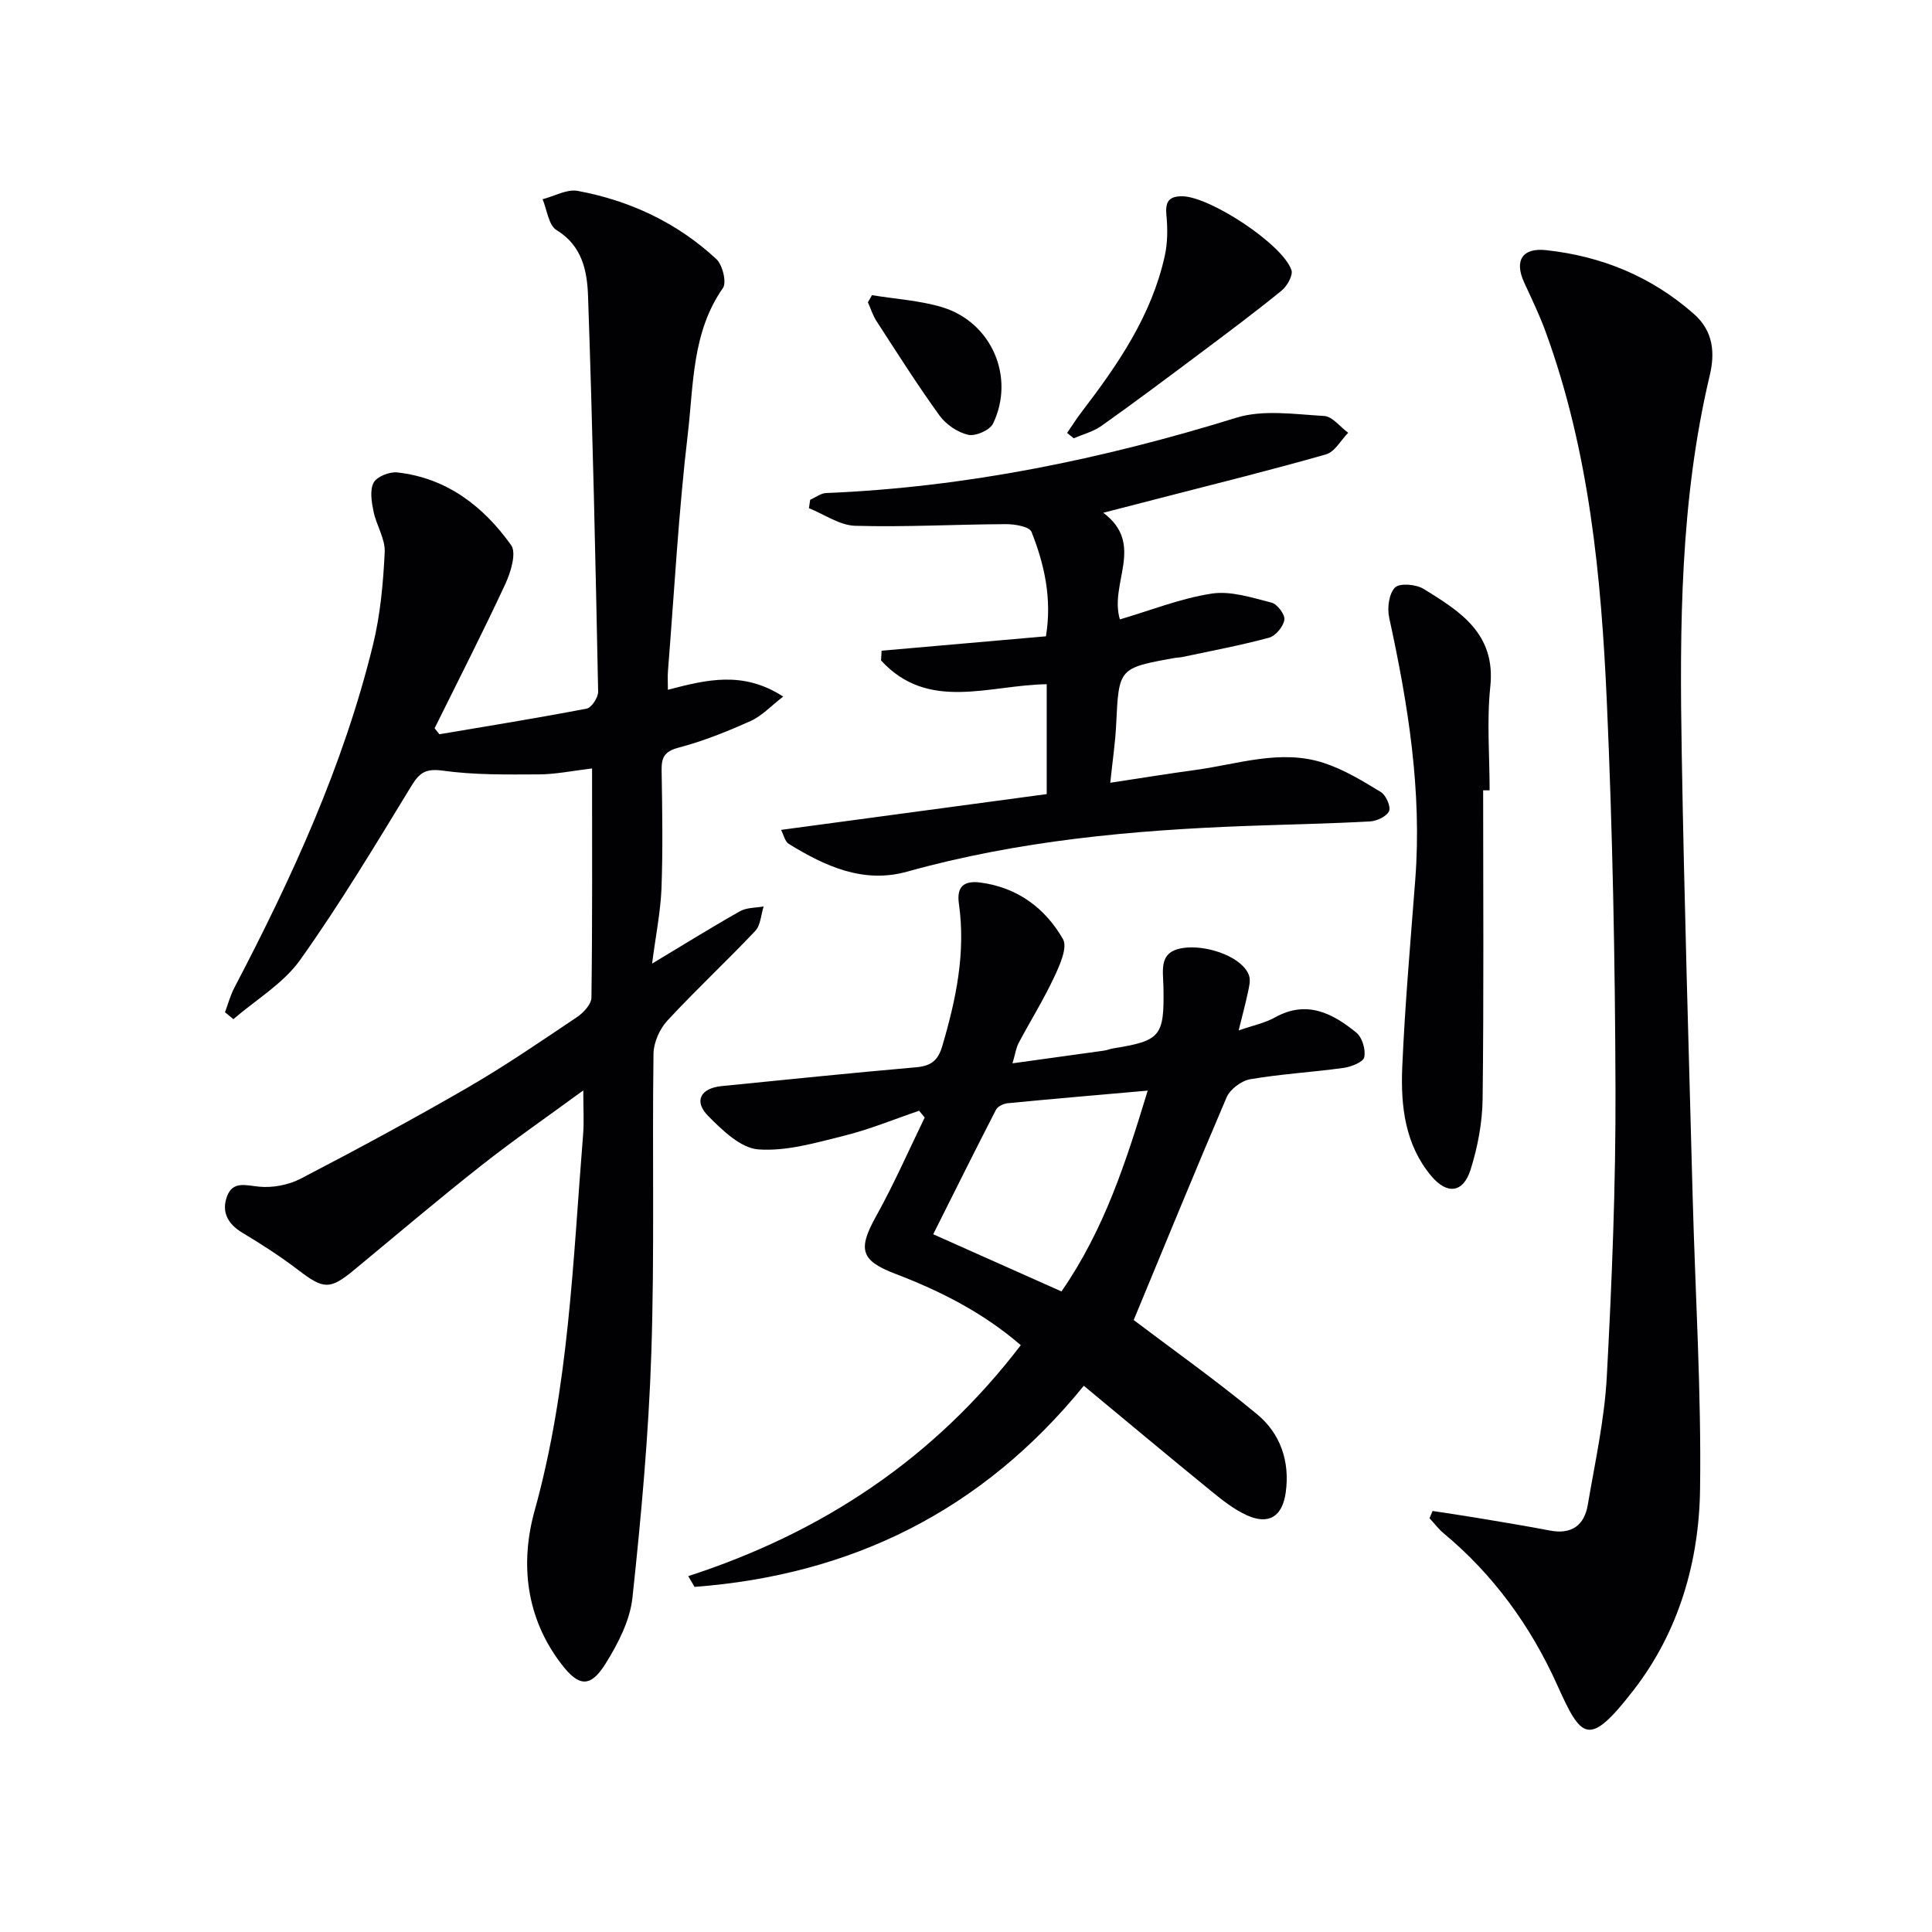
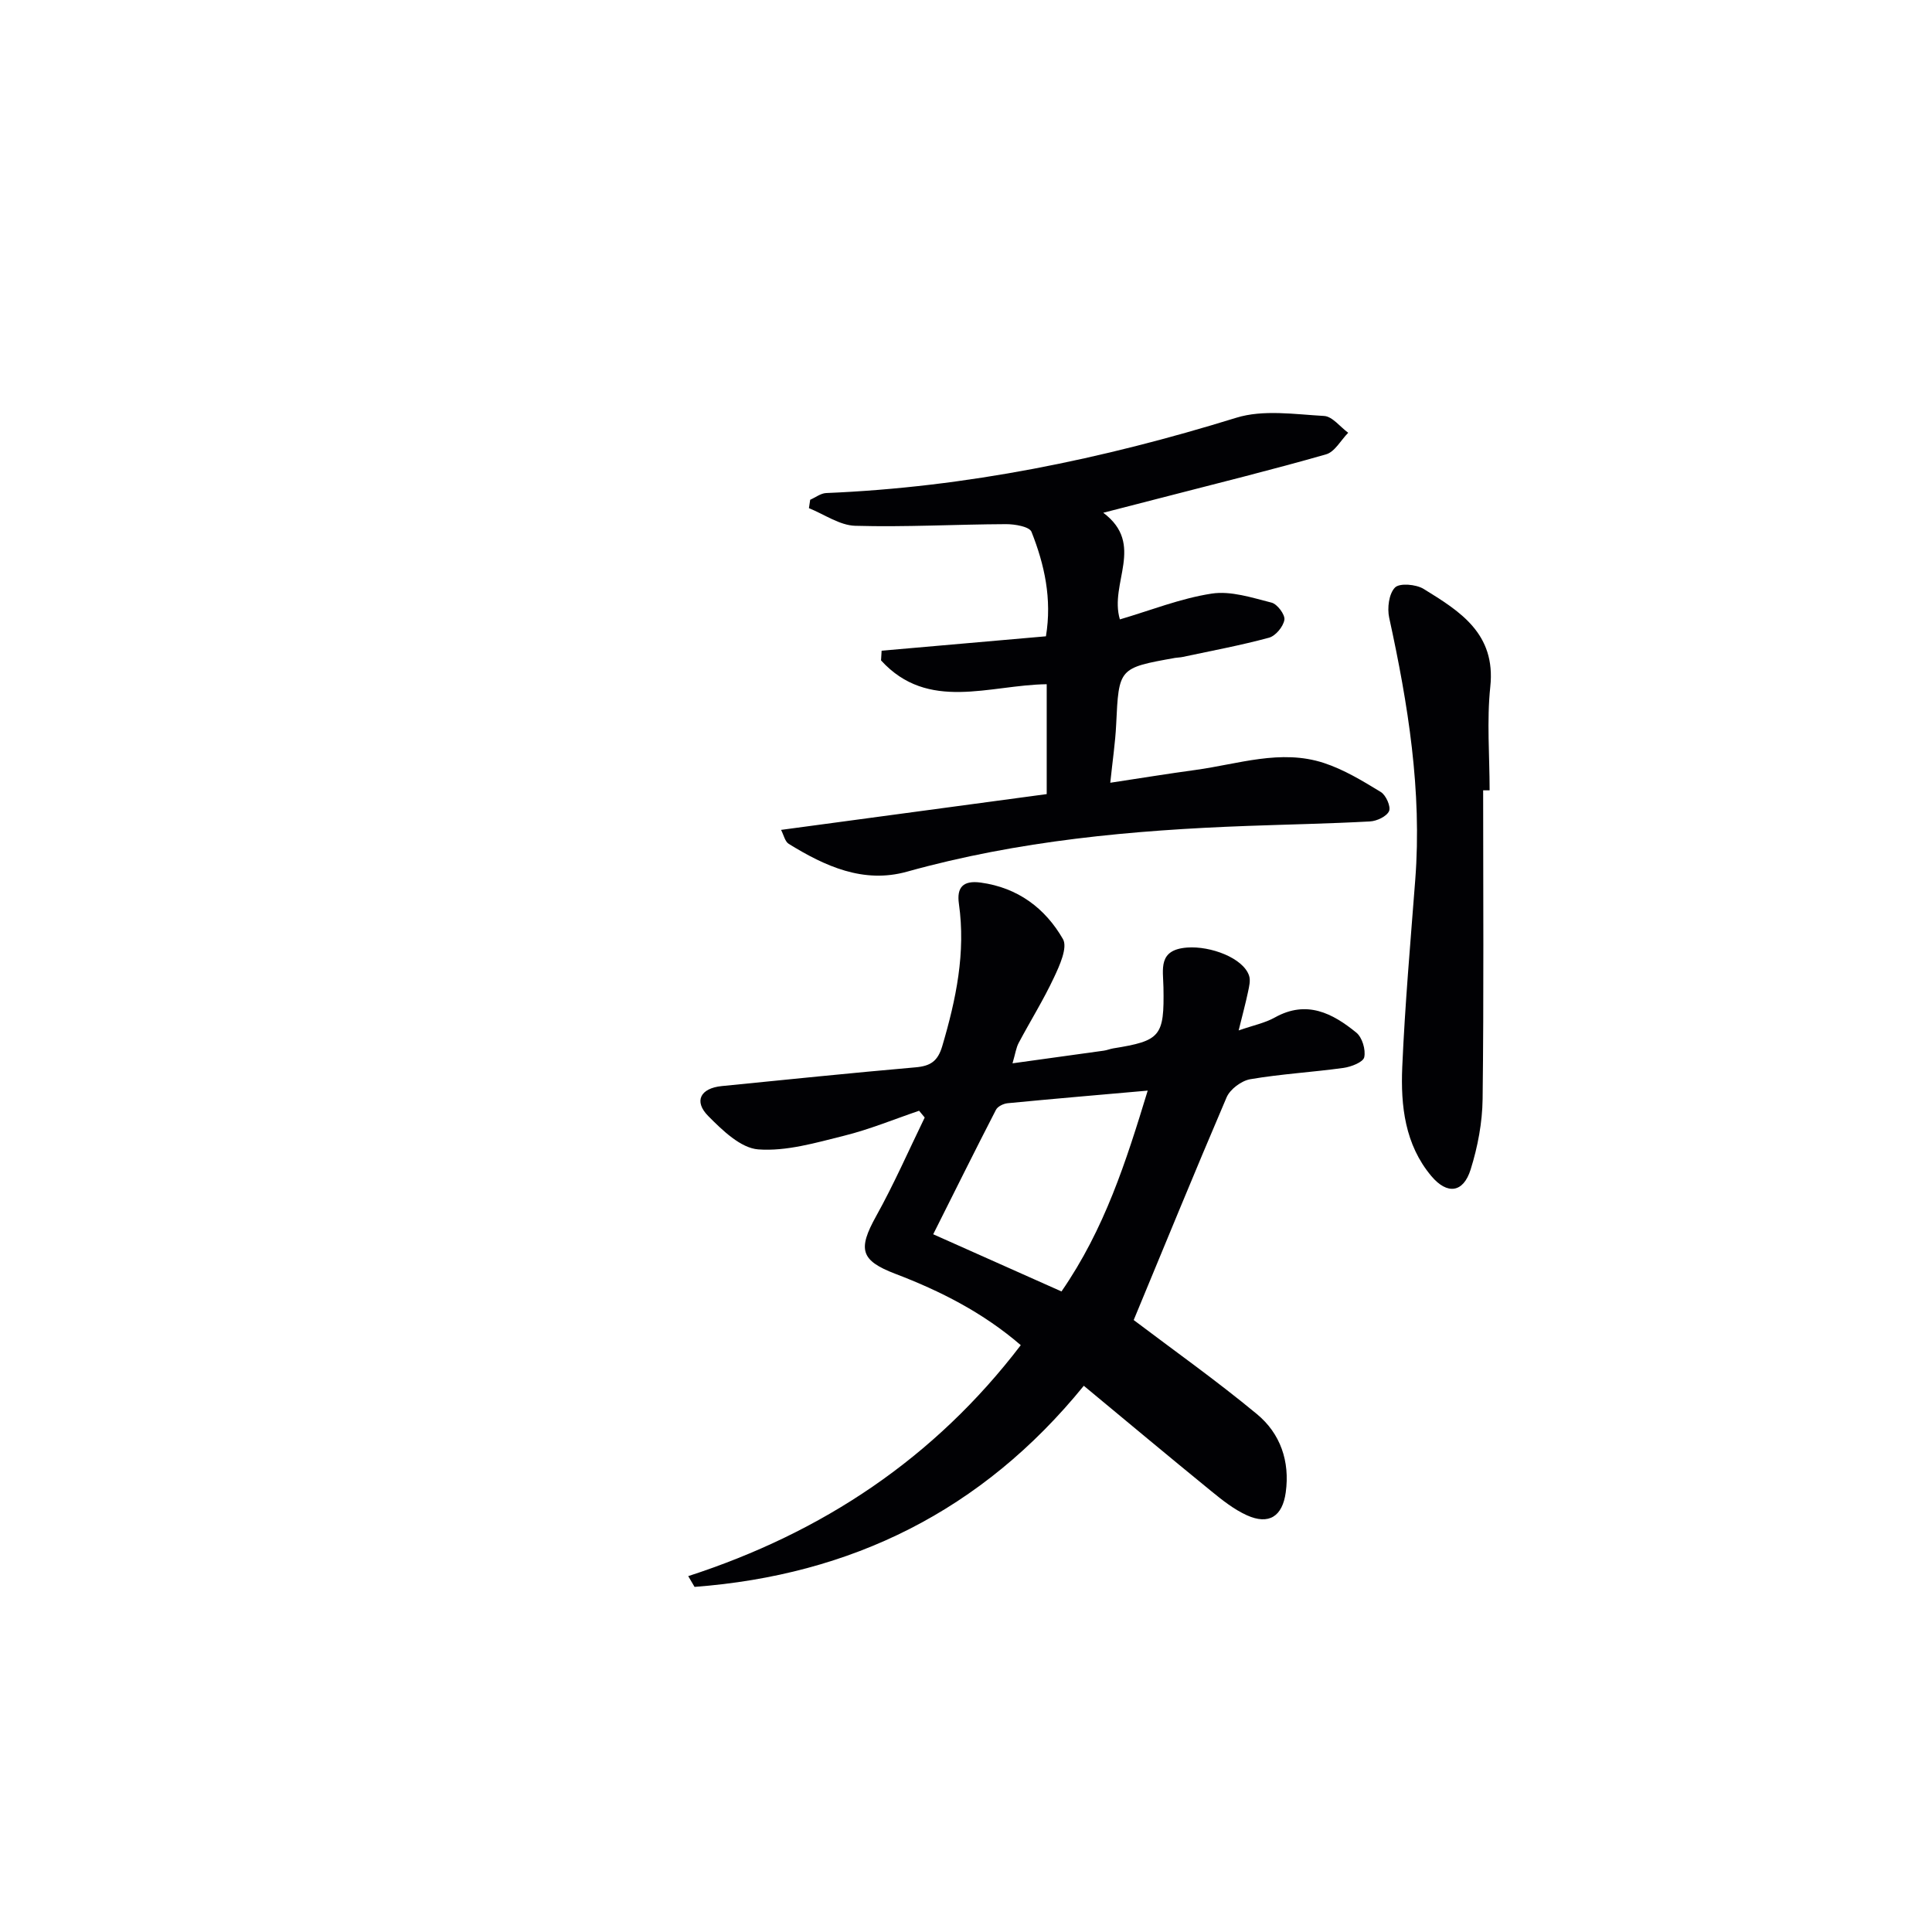
<svg xmlns="http://www.w3.org/2000/svg" enable-background="new 0 0 400 400" viewBox="0 0 400 400">
  <g fill="#010104">
-     <path d="m135.01 199.5c6.6-3.96 12.33-7.53 18.2-10.84 1.38-.78 3.25-.69 4.89-.99-.55 1.72-.62 3.89-1.74 5.08-5.95 6.29-12.31 12.21-18.19 18.56-1.6 1.73-2.84 4.53-2.87 6.86-.28 20.66.23 41.34-.45 61.98-.56 16.91-2.1 33.81-3.91 50.65-.51 4.71-2.98 9.49-5.55 13.62-3.15 5.06-5.55 4.81-9.12.16-7.41-9.62-8.62-20.88-5.58-31.82 7.11-25.57 7.93-51.8 10.04-77.92.21-2.63.03-5.3.03-9.08-7.45 5.46-14.48 10.31-21.17 15.59-8.88 7-17.51 14.33-26.23 21.54-5.07 4.19-6.36 4.07-11.59.07-3.69-2.82-7.62-5.35-11.6-7.74-3.03-1.82-4.35-4.33-3.17-7.52 1.2-3.24 3.87-2.28 6.66-2.01 2.8.27 6.08-.35 8.58-1.65 11.63-6.05 23.18-12.28 34.53-18.84 7.77-4.5 15.2-9.59 22.66-14.6 1.35-.9 3-2.67 3.02-4.05.21-15.64.13-31.28.13-47.45-3.98.47-7.53 1.22-11.08 1.23-6.61.03-13.28.13-19.79-.77-3.51-.48-4.82.34-6.54 3.17-7.43 12.17-14.78 24.43-23.04 36.03-3.48 4.88-9.14 8.21-13.81 12.25-.58-.48-1.16-.96-1.74-1.44.64-1.7 1.11-3.49 1.95-5.09 11.89-22.72 22.57-45.94 28.69-70.96 1.53-6.24 2.12-12.78 2.43-19.21.13-2.76-1.74-5.57-2.32-8.44-.4-1.95-.8-4.39.03-5.95.67-1.25 3.27-2.28 4.87-2.11 10.25 1.13 17.85 7.01 23.59 15.05 1.16 1.62-.08 5.64-1.21 8.08-4.67 10.04-9.72 19.91-14.63 29.84.33.41.66.83.99 1.24 10.18-1.72 20.37-3.36 30.5-5.31 1.02-.2 2.4-2.33 2.37-3.53-.55-27.28-1.14-54.56-2.09-81.83-.18-5.15-1.14-10.43-6.53-13.72-1.65-1-1.96-4.19-2.88-6.38 2.43-.63 5.03-2.14 7.26-1.73 10.83 2.01 20.6 6.59 28.71 14.12 1.29 1.2 2.18 4.83 1.36 6-6.41 9.16-6.06 19.93-7.26 30.14-1.93 16.33-2.81 32.79-4.12 49.2-.09 1.13-.01 2.28-.01 3.83 7.94-2.07 15.54-4 23.87 1.41-2.52 1.94-4.4 4-6.73 5.05-4.83 2.17-9.81 4.17-14.92 5.52-2.98.79-3.57 2.06-3.52 4.77.14 8.16.27 16.34-.03 24.49-.21 4.85-1.2 9.69-1.94 15.45z" />
-     <path d="m296.6 312.83c3.19.49 6.39.95 9.58 1.49 4.9.82 9.81 1.62 14.69 2.56 4.47.86 7.14-1.03 7.86-5.3 1.5-8.82 3.46-17.65 3.94-26.54 1.06-19.76 1.86-39.57 1.8-59.35-.08-26.78-.6-53.58-1.79-80.33-1.16-26.06-3.64-52.05-12.74-76.85-1.25-3.42-2.86-6.71-4.38-10.03-2.08-4.54-.38-7.22 4.53-6.69 11.53 1.25 21.8 5.45 30.6 13.2 4.13 3.63 4.38 8.19 3.28 12.8-6.13 25.84-6.23 52.12-5.78 78.4.51 30.45 1.44 60.89 2.25 91.33.54 20.28 1.82 40.57 1.54 60.83-.21 14.96-4.39 29.43-13.68 41.46-9.45 12.24-10.88 10.18-15.94-1.05-5.44-12.06-13.15-22.73-23.46-31.3-1.09-.91-1.96-2.08-2.93-3.13.2-.49.41-.99.63-1.5z" />
+     <path d="m296.6 312.83z" />
    <path d="m234.72 273.3c8.25 6.24 17.15 12.55 25.53 19.49 4.83 4 6.84 9.75 5.95 16.19-.68 4.98-3.49 6.8-8.05 4.74-2.67-1.21-5.09-3.13-7.39-5.01-8.76-7.14-17.43-14.39-26.37-21.8-21.09 25.95-48.19 39.19-80.59 41.64-.44-.74-.87-1.49-1.31-2.23 27.79-9.01 50.99-24.41 68.85-47.82-7.81-6.73-16.63-11.21-25.97-14.77-7.23-2.76-7.79-5.07-3.98-11.93 3.69-6.63 6.74-13.6 10.06-20.43-.39-.47-.77-.93-1.16-1.4-5.18 1.76-10.27 3.87-15.56 5.18-5.83 1.45-11.92 3.25-17.74 2.82-3.64-.27-7.44-3.96-10.36-6.91-3.05-3.08-1.6-5.76 2.8-6.2 13.37-1.33 26.74-2.71 40.13-3.88 3.08-.27 4.6-1.25 5.53-4.41 2.85-9.66 4.88-19.33 3.44-29.46-.48-3.38.85-4.88 4.52-4.38 7.7 1.05 13.35 5.32 17.02 11.69 1.01 1.75-.68 5.47-1.85 7.95-2.17 4.64-4.9 9.01-7.31 13.55-.53.99-.68 2.18-1.28 4.23 6.67-.92 12.78-1.76 18.89-2.62.66-.09 1.29-.36 1.94-.47 9.83-1.58 10.61-2.48 10.42-12.64-.07-3.8-1.16-7.79 4.91-8.24 4.87-.36 11.61 2.17 12.82 5.83.33.99.01 2.25-.22 3.35-.5 2.38-1.14 4.72-1.94 7.98 3-1.05 5.44-1.53 7.51-2.69 6.57-3.66 11.92-.88 16.85 3.14 1.22.99 1.98 3.54 1.64 5.1-.22 1.02-2.71 1.99-4.3 2.21-6.42.89-12.91 1.25-19.29 2.34-1.83.31-4.17 2.06-4.9 3.74-6.65 15.53-13.04 31.19-19.24 46.12zm-14.95-5.92c8.93-12.93 13.36-26.86 17.85-41.58-10.2.9-19.6 1.7-28.99 2.61-.87.08-2.07.66-2.43 1.37-4.31 8.36-8.49 16.79-12.99 25.76 9.14 4.07 17.6 7.84 26.56 11.84z" />
    <path d="m161.71 171.82c18.73-2.52 36.79-4.96 55-7.41 0-8.24 0-15.5 0-22.75-11.85.15-24.55 5.77-34.3-4.93.04-.67.08-1.34.12-2.01 11.27-.99 22.54-1.97 34.02-2.98 1.28-7.76-.3-14.84-2.99-21.63-.43-1.08-3.46-1.6-5.29-1.59-10.4.04-20.82.64-31.2.34-3.23-.09-6.4-2.37-9.59-3.65.09-.58.18-1.16.26-1.74 1.1-.48 2.18-1.34 3.3-1.39 29.05-1.2 57.19-7.01 84.92-15.59 5.58-1.73 12.12-.71 18.18-.37 1.72.1 3.33 2.27 4.99 3.48-1.52 1.54-2.78 3.96-4.59 4.47-11.31 3.24-22.73 6.05-34.12 9-3.67.95-7.35 1.89-12 3.09 8.75 6.55 1.19 14.56 3.44 22.08 6.34-1.86 12.55-4.35 19-5.34 3.97-.61 8.35.84 12.41 1.87 1.18.3 2.82 2.49 2.65 3.55-.23 1.42-1.82 3.34-3.19 3.71-5.91 1.6-11.95 2.72-17.95 4-.49.1-1 .1-1.49.18-11.7 2.09-11.64 2.1-12.2 13.8-.18 3.76-.75 7.51-1.22 12.05 6.33-.96 11.98-1.88 17.64-2.65 8.83-1.2 17.64-4.37 26.57-1.45 4.16 1.36 8.04 3.72 11.81 6.02 1.06.65 2.11 3.02 1.7 3.95-.5 1.11-2.54 2.07-3.96 2.14-8.46.46-16.94.62-25.42.93-23.78.87-47.37 3.04-70.42 9.47-9.03 2.52-16.98-1.13-24.48-5.75-.79-.48-1.05-1.85-1.6-2.9z" />
    <path d="m307.07 163.63c0 21.3.15 42.6-.11 63.89-.06 4.89-1.01 9.93-2.48 14.61-1.51 4.84-4.84 5.28-8.14 1.36-5.46-6.5-6.36-14.53-6.02-22.53.56-12.94 1.7-25.86 2.69-38.78 1.42-18.42-1.48-36.38-5.39-54.27-.44-2-.07-4.98 1.2-6.27.96-.97 4.37-.67 5.93.29 7.51 4.63 14.97 9.24 13.8 20.24-.75 7.08-.14 14.3-.14 21.46-.45 0-.9 0-1.34 0z" />
-     <path d="m220.93 89.64c1.02-1.48 1.97-3 3.06-4.42 7.51-9.8 14.44-19.93 17.16-32.23.59-2.68.62-5.59.35-8.34-.28-2.82.43-4.07 3.36-4.01 5.71.12 20.65 9.89 22.52 15.27.37 1.08-.89 3.31-2.02 4.24-5.49 4.47-11.17 8.71-16.84 12.96-6.77 5.07-13.54 10.14-20.44 15.04-1.68 1.2-3.83 1.75-5.77 2.59-.46-.37-.92-.73-1.38-1.1z" />
-     <path d="m180.54 61.11c4.85.8 9.85 1.09 14.51 2.49 10.24 3.09 15.18 14.46 10.55 24.1-.66 1.37-3.64 2.67-5.16 2.32-2.2-.51-4.6-2.15-5.94-4.01-4.58-6.33-8.76-12.95-13.01-19.5-.78-1.19-1.21-2.61-1.8-3.93.29-.49.57-.98.85-1.47z" />
  </g>
</svg>